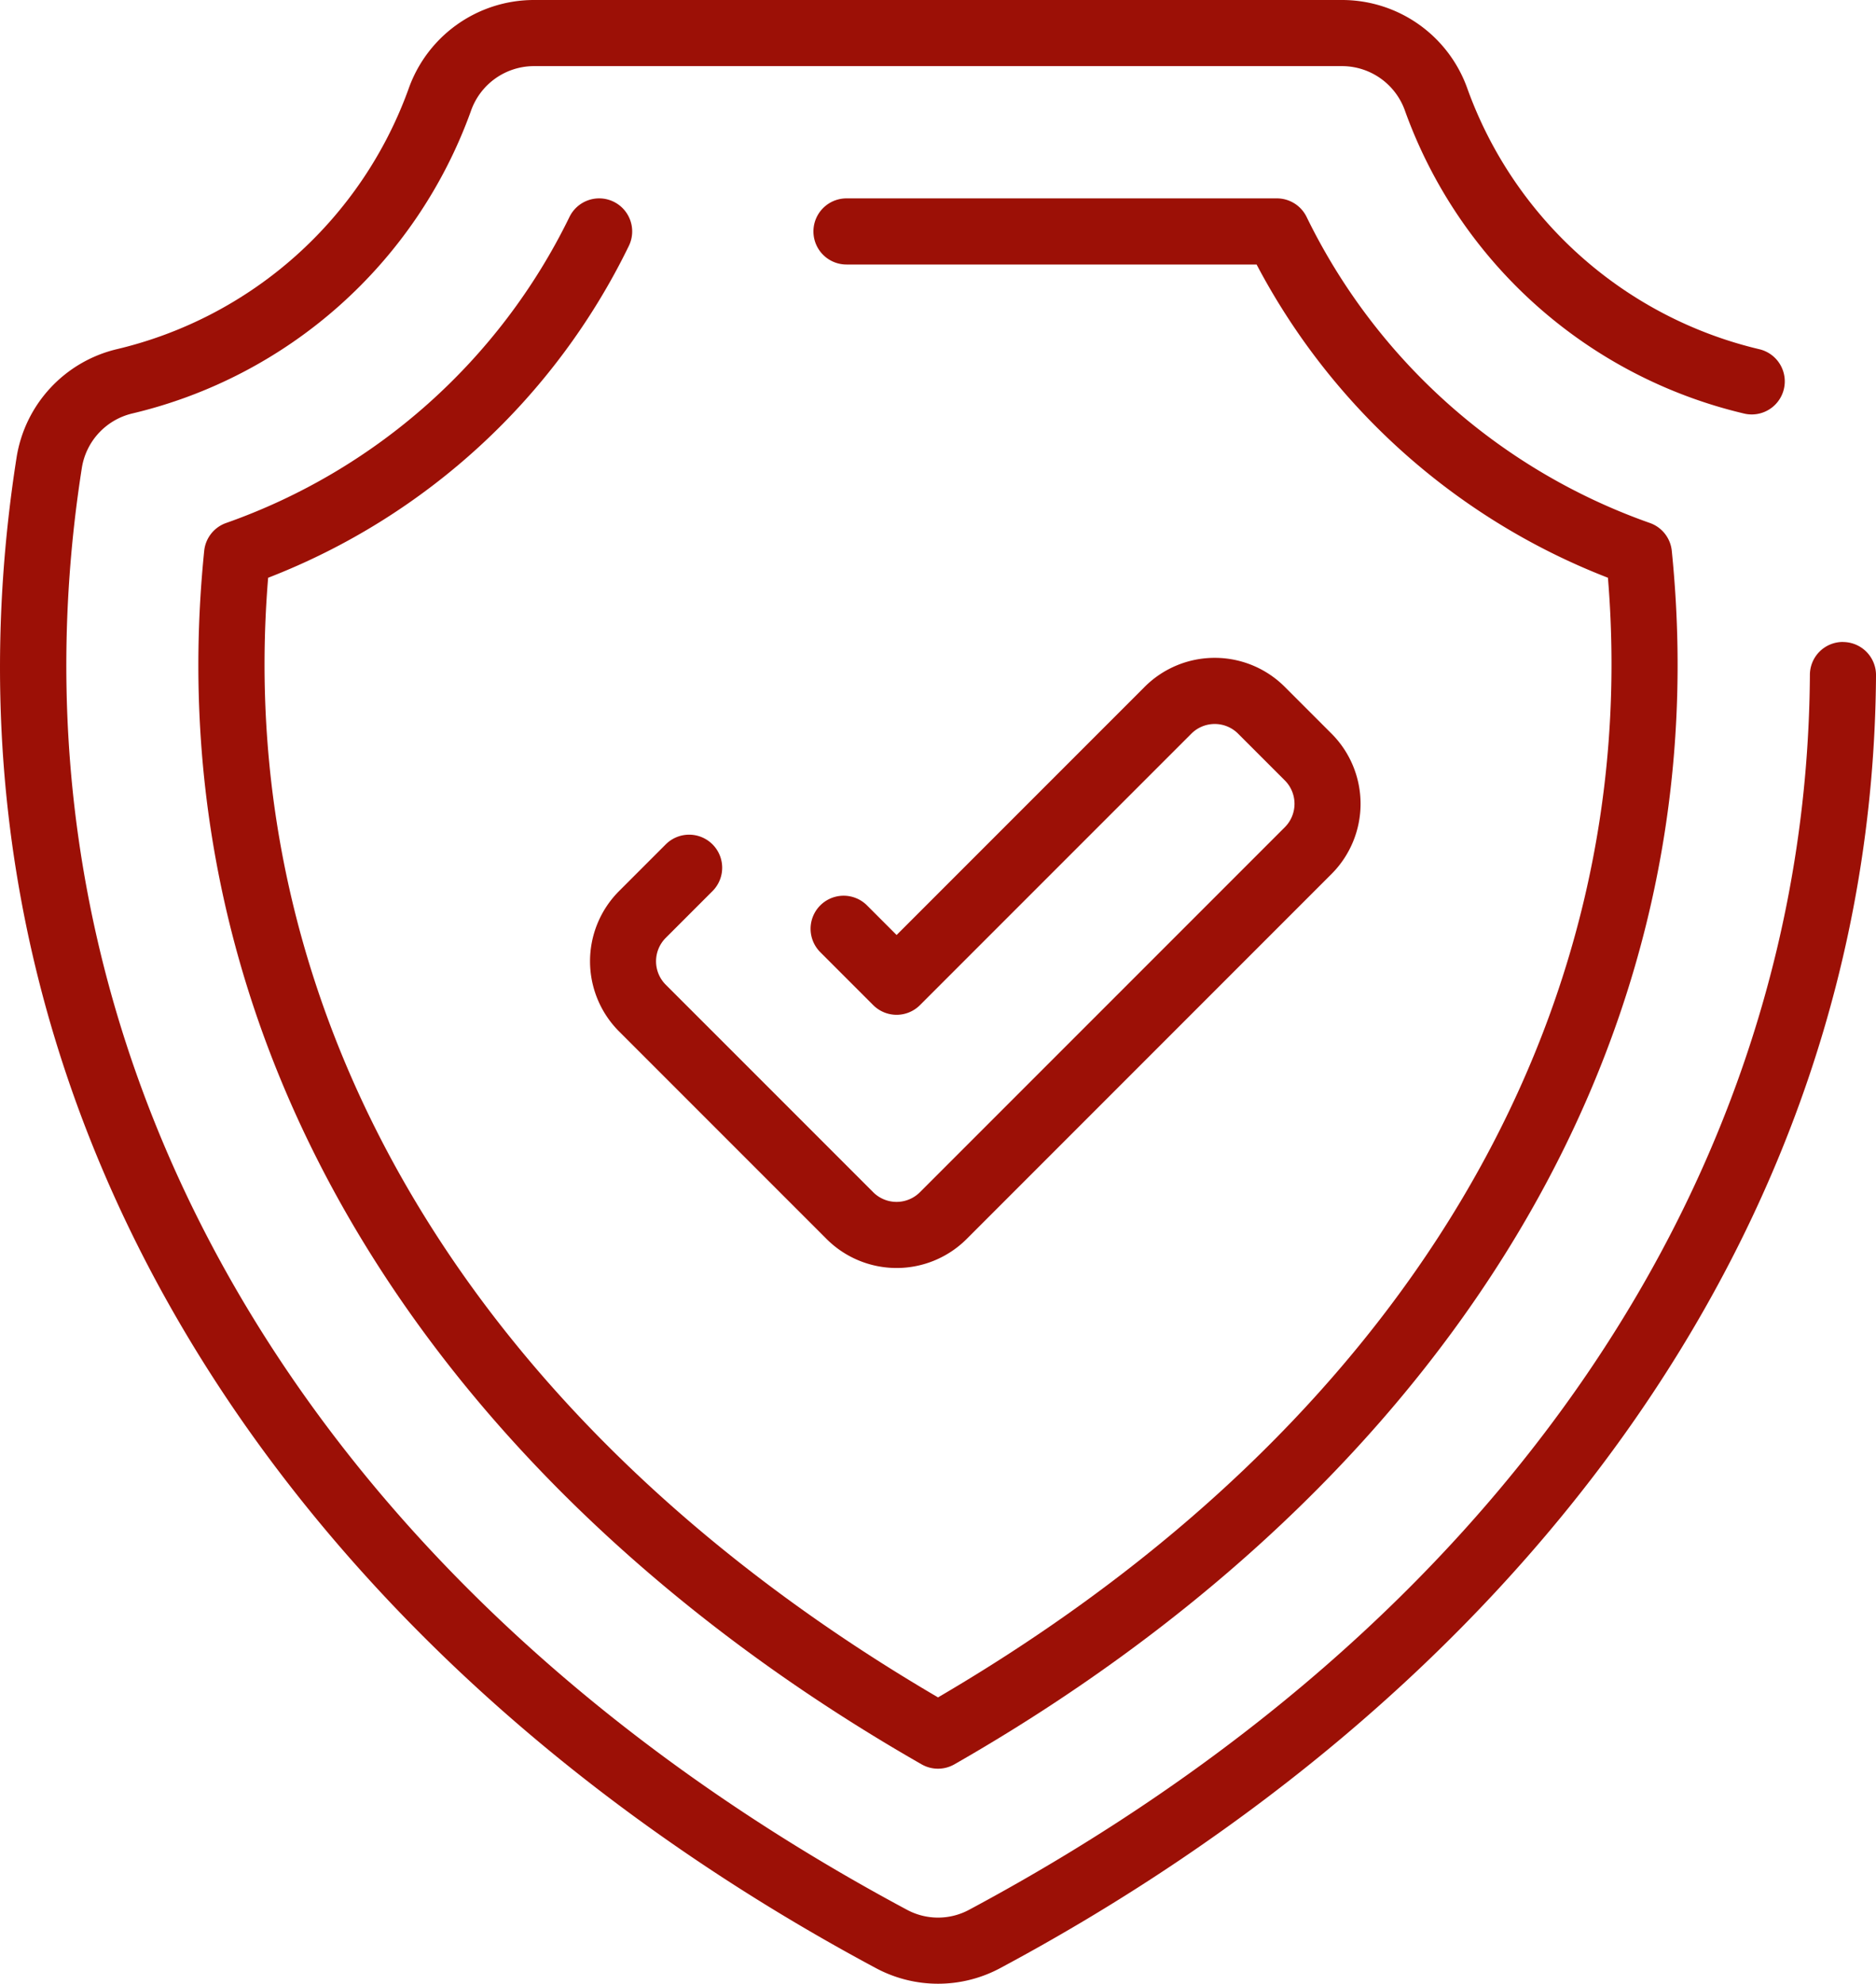
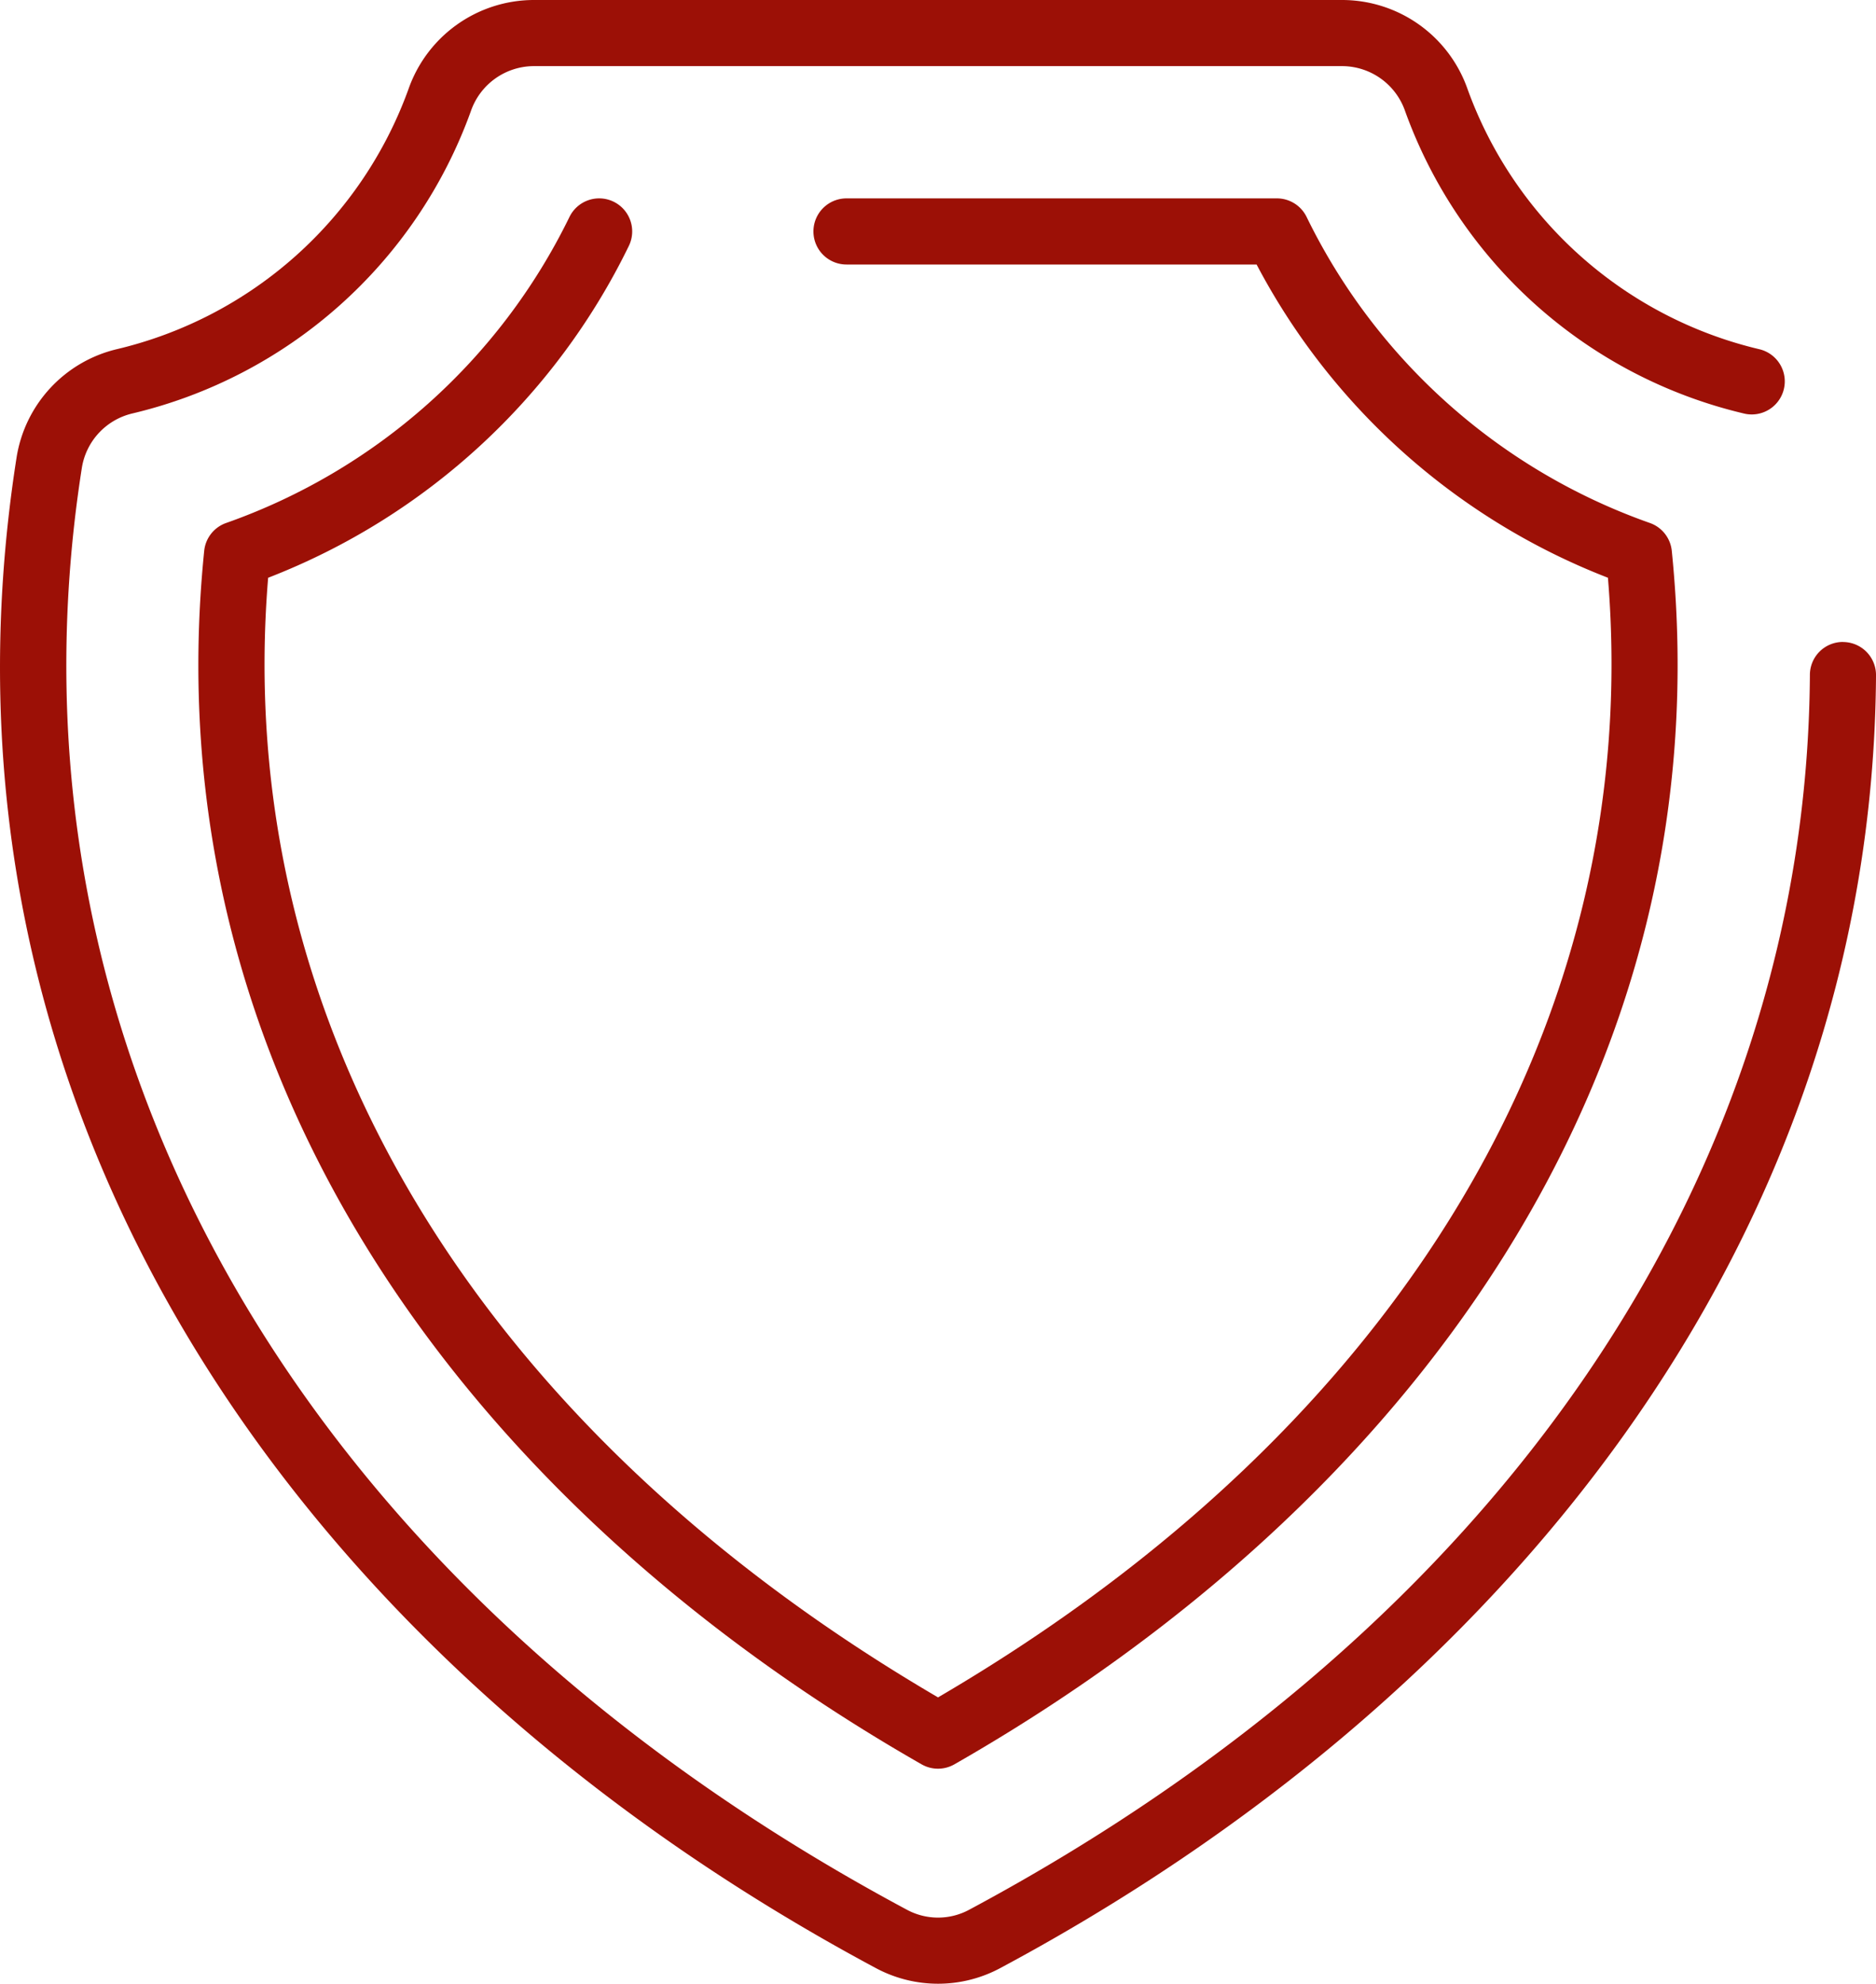
<svg xmlns="http://www.w3.org/2000/svg" viewBox="0 0 126.147 133.345">
  <g id="shield" transform="translate(-12.954)">
    <path id="Pfad_29" data-name="Pfad 29" d="M88.9,48.222a2.222,2.222,0,0,0-2.97,1.029,40.752,40.752,0,0,1-23.1,20.573,2.222,2.222,0,0,0-1.46,1.867c-3.562,35.1,17.487,63.99,48.239,81.57a2.222,2.222,0,0,0,2.206,0c30.724-17.566,51.8-46.48,48.239-81.57a2.222,2.222,0,0,0-1.46-1.868A40.752,40.752,0,0,1,135.5,49.25a2.222,2.222,0,0,0-2-1.251H104.559a2.222,2.222,0,1,0,0,4.445h27.577A45.135,45.135,0,0,0,155.761,73.5c2.444,29.729-13.894,57.037-45.046,75.261-31.157-18.223-47.5-45.532-45.046-75.26A45.1,45.1,0,0,0,89.926,51.191a2.223,2.223,0,0,0-1.029-2.97Z" transform="translate(-34.685 -34.664)" fill="#9c1006" />
    <path id="Pfad_30" data-name="Pfad 30" d="M136.893,43.152a2.216,2.216,0,0,0-2.237,2.208c-.216,33.642-20.824,63.9-56.539,83.015a4.413,4.413,0,0,1-4.173,0c-40.829-21.85-61.571-58.089-55.484-96.94a4.482,4.482,0,0,1,3.384-3.64A32.059,32.059,0,0,0,44.614,7.479a4.493,4.493,0,0,1,4.2-3.034h54.426a4.493,4.493,0,0,1,4.2,3.033,32.061,32.061,0,0,0,22.77,20.316,2.222,2.222,0,0,0,1.069-4.314A27.63,27.63,0,0,1,111.64,6a8.944,8.944,0,0,0-8.4-6H48.818a8.945,8.945,0,0,0-8.4,6A27.629,27.629,0,0,1,20.775,23.48a8.917,8.917,0,0,0-6.706,7.267c-6.9,44.038,18.95,80.767,57.779,101.546a8.848,8.848,0,0,0,8.367,0c33.589-17.977,58.64-48.651,58.887-86.9a2.223,2.223,0,0,0-2.208-2.237Z" transform="translate(0 0)" fill="#9c1006" />
-     <path id="Pfad_31" data-name="Pfad 31" d="M164,174.861a2.222,2.222,0,1,0-3.142-3.143l-3.143,3.143a6.675,6.675,0,0,0,0,9.429l13.951,13.95a6.664,6.664,0,0,0,9.429,0l24.533-24.533a6.675,6.675,0,0,0,0-9.429l-3.143-3.143a6.663,6.663,0,0,0-9.429,0l-16.676,16.676-1.99-1.99a2.222,2.222,0,0,0-3.143,3.143l3.561,3.561a2.223,2.223,0,0,0,3.143,0L196.2,164.278a2.221,2.221,0,0,1,3.143,0l3.143,3.143a2.225,2.225,0,0,1,0,3.143L177.948,195.1a2.221,2.221,0,0,1-3.143,0l-13.951-13.95a2.225,2.225,0,0,1,0-3.143Z" transform="translate(-103.136 -114.961)" fill="#9c1006" />
  </g>
</svg>